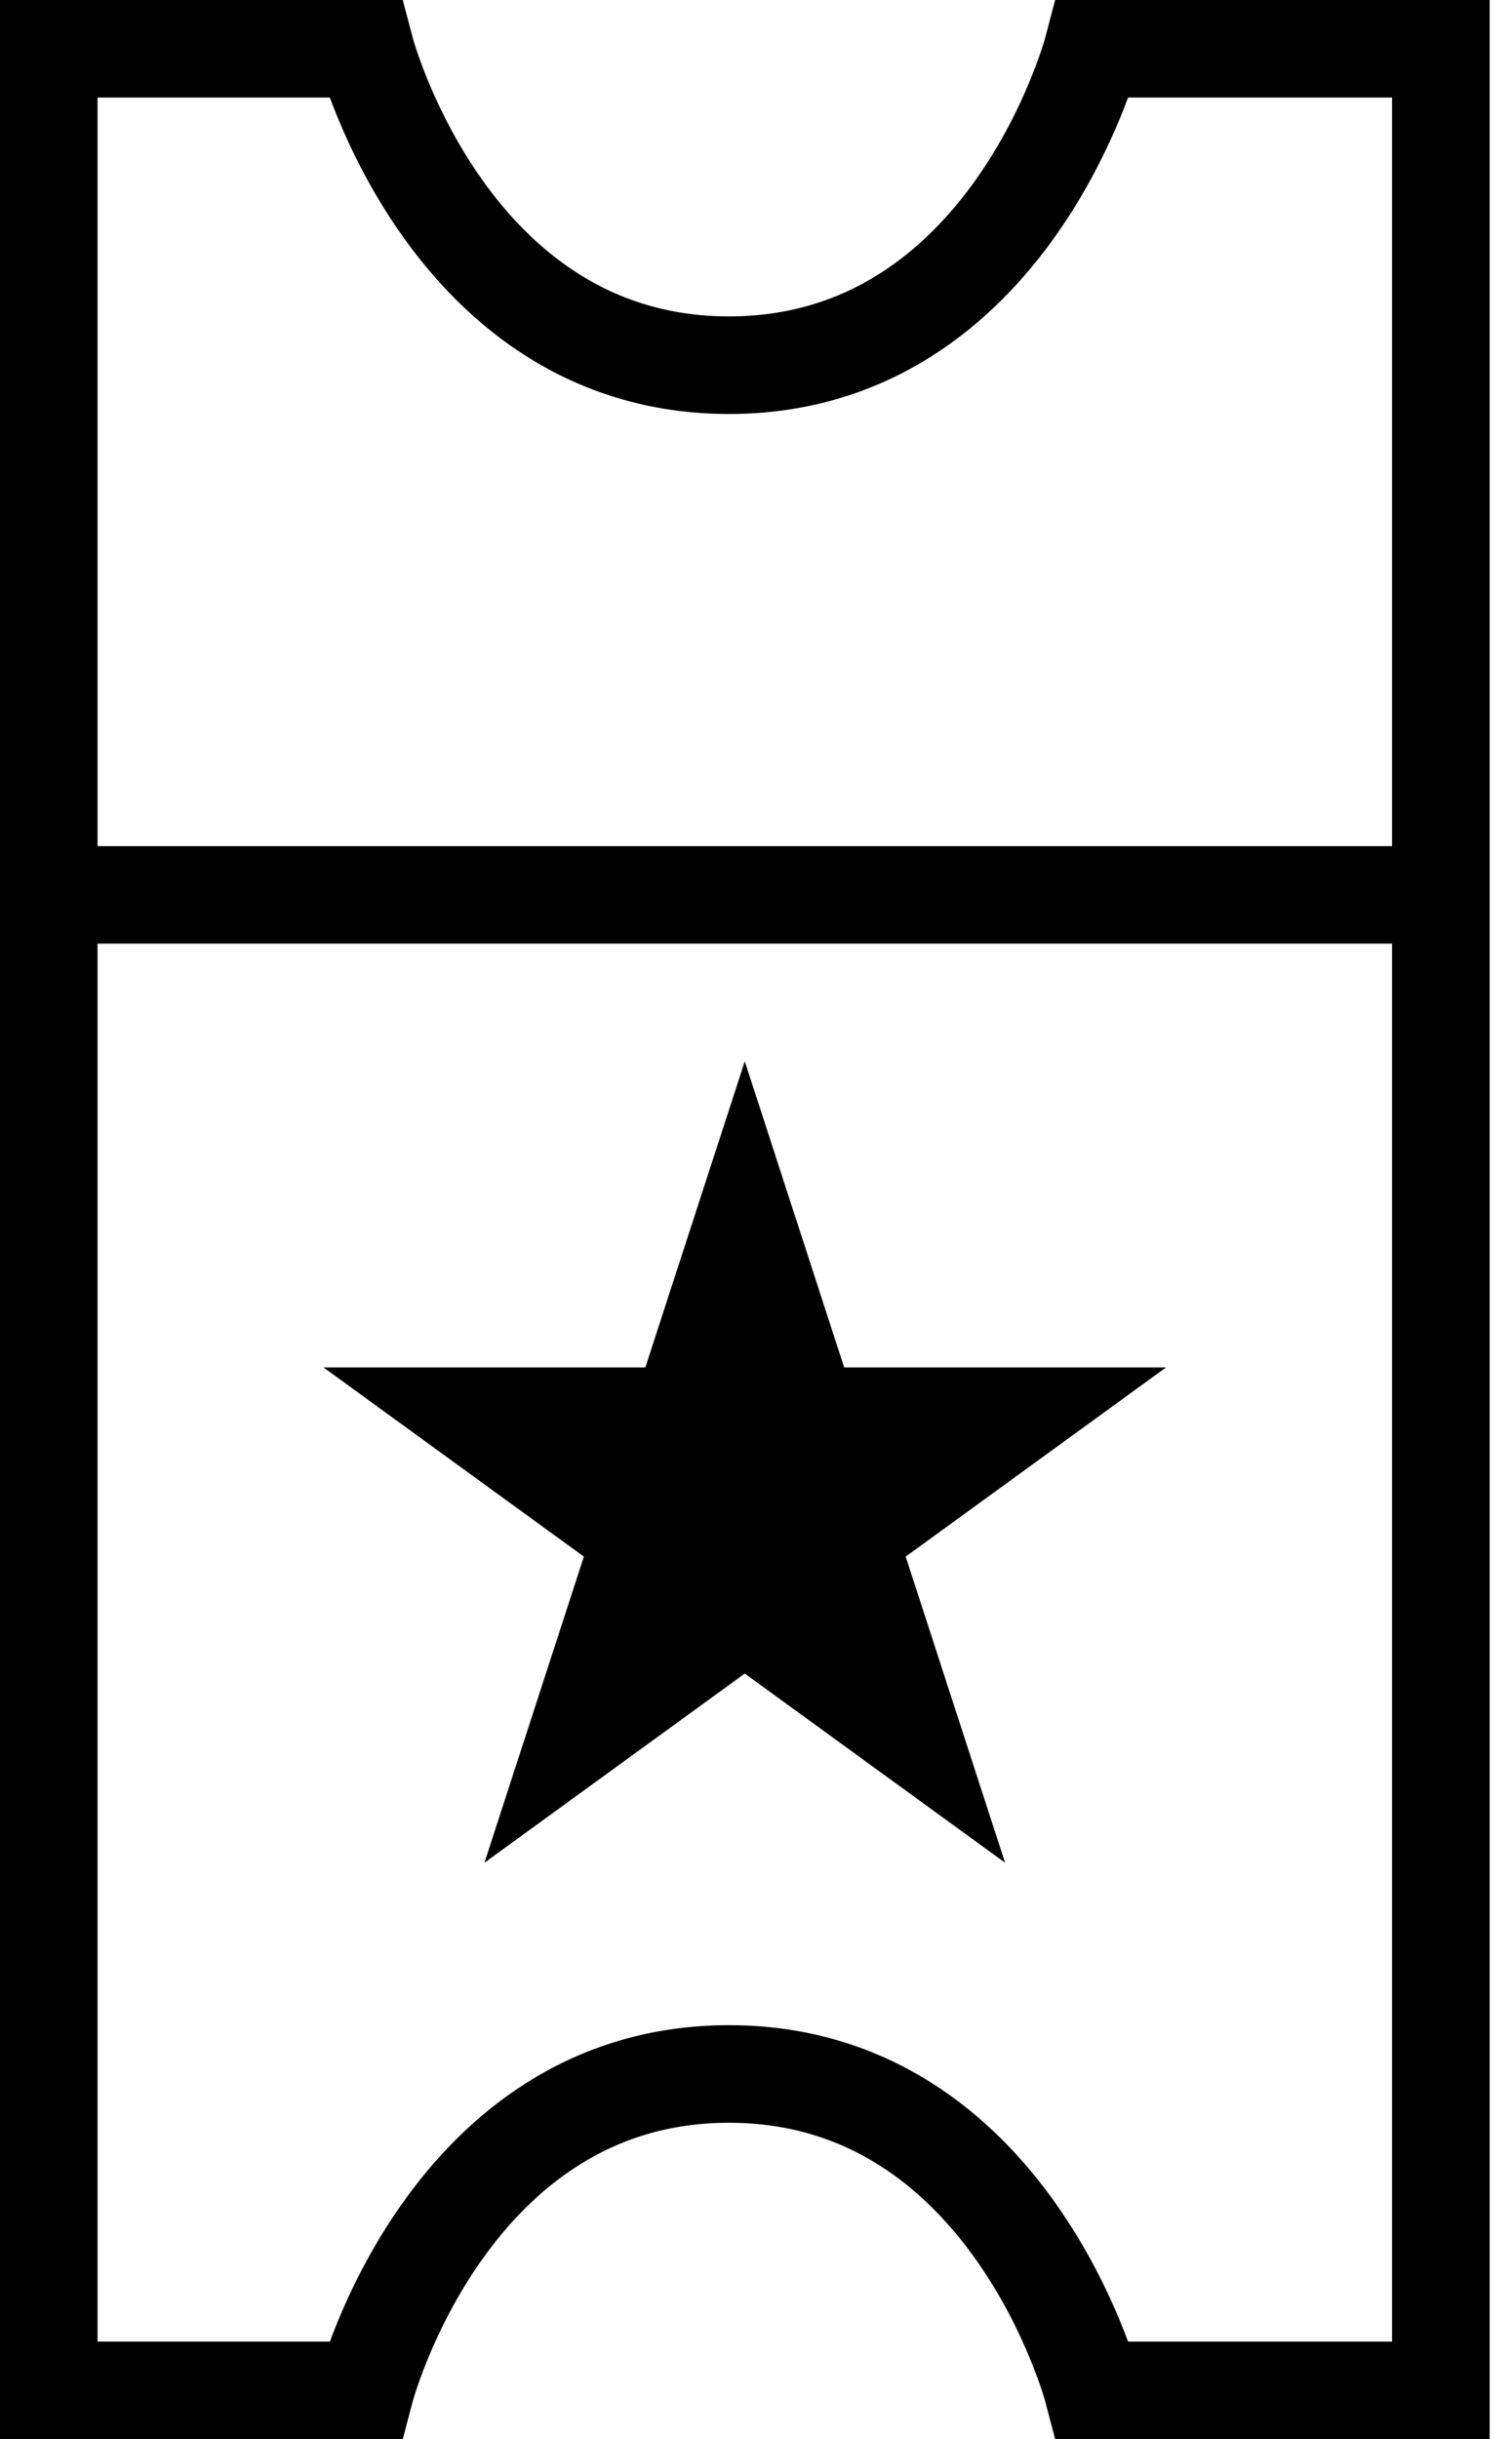
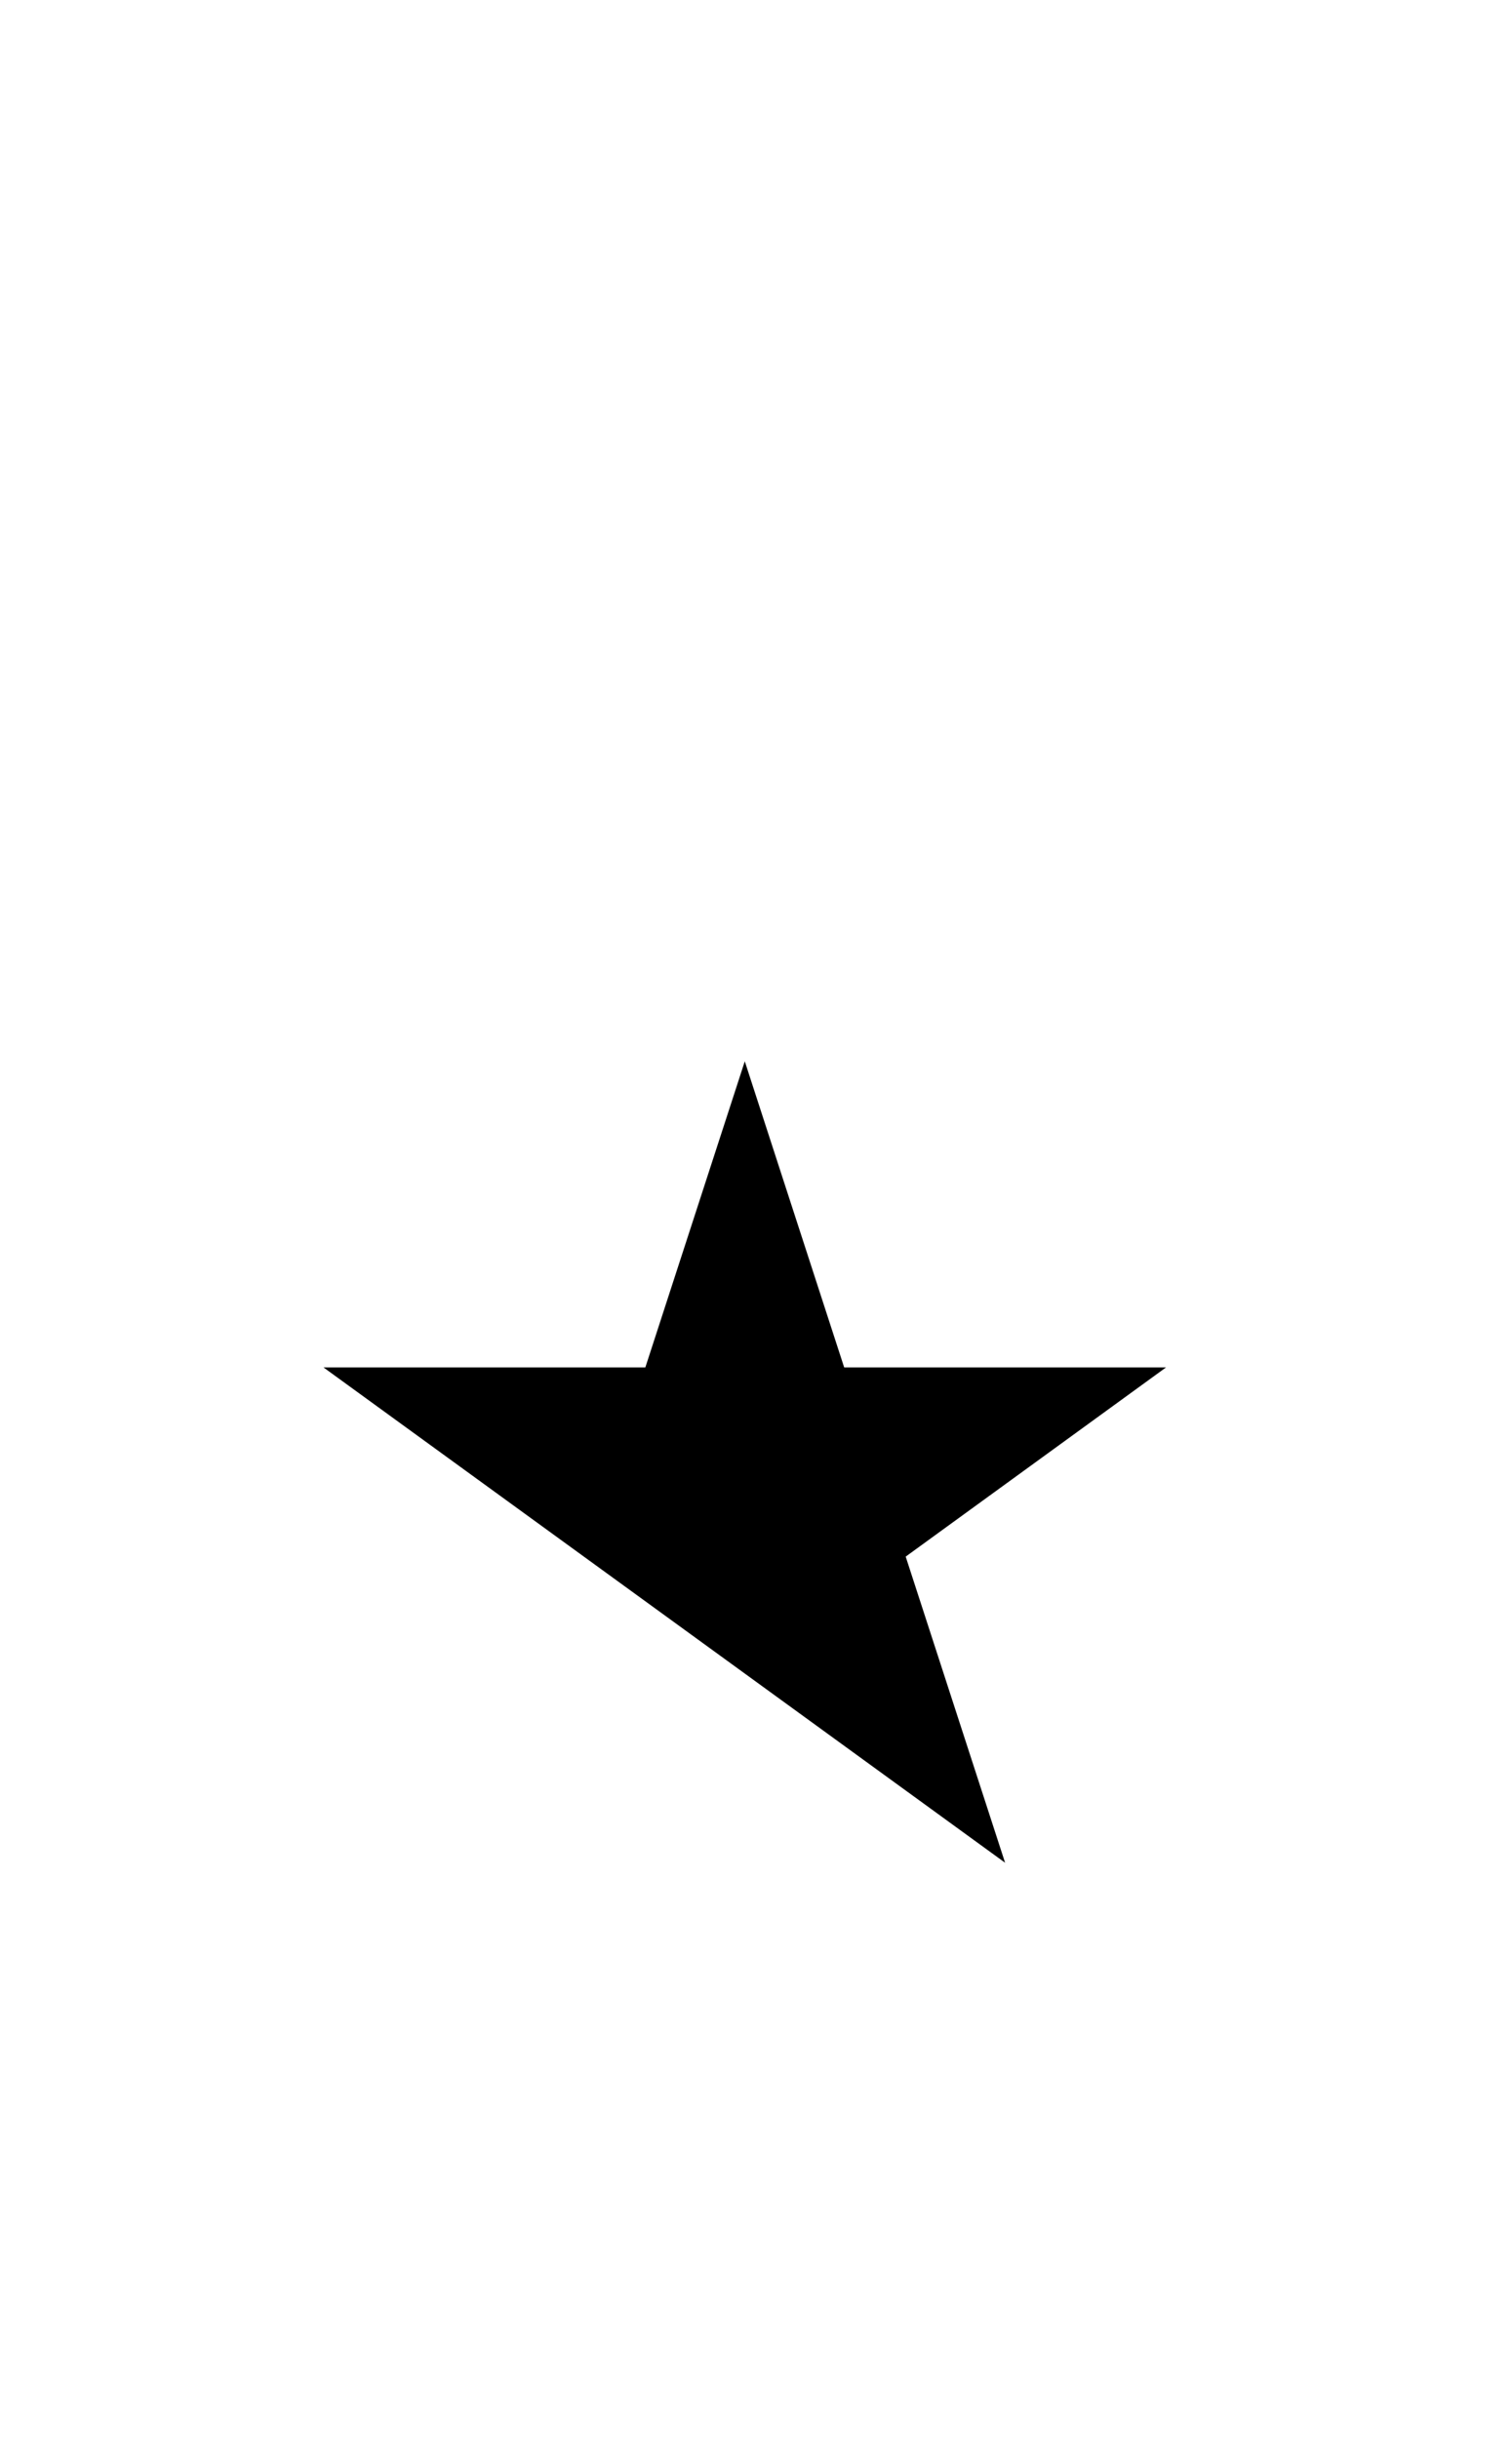
<svg xmlns="http://www.w3.org/2000/svg" width="31" height="50" viewBox="0 0 31 50" fill="none">
-   <path d="M7.486 1L1 1L1 16.568L1 49H7.486C7.486 49 9.185 42.514 14.946 42.514C20.707 42.514 22.405 49 22.405 49H29.541L29.541 1L22.405 1C22.405 1 20.707 7.486 14.946 7.486C9.185 7.486 7.486 1 7.486 1Z" stroke="black" stroke-width="2" />
-   <path d="M15.27 21.756L17.308 28.031H23.906L18.569 31.909L20.607 38.184L15.27 34.306L9.932 38.184L11.971 31.909L6.633 28.031H13.231L15.27 21.756Z" fill="black" />
-   <line x1="1" y1="18.344" x2="29.541" y2="18.344" stroke="black" stroke-width="2" />
+   <path d="M15.27 21.756L17.308 28.031H23.906L18.569 31.909L20.607 38.184L15.27 34.306L11.971 31.909L6.633 28.031H13.231L15.27 21.756Z" fill="black" />
</svg>